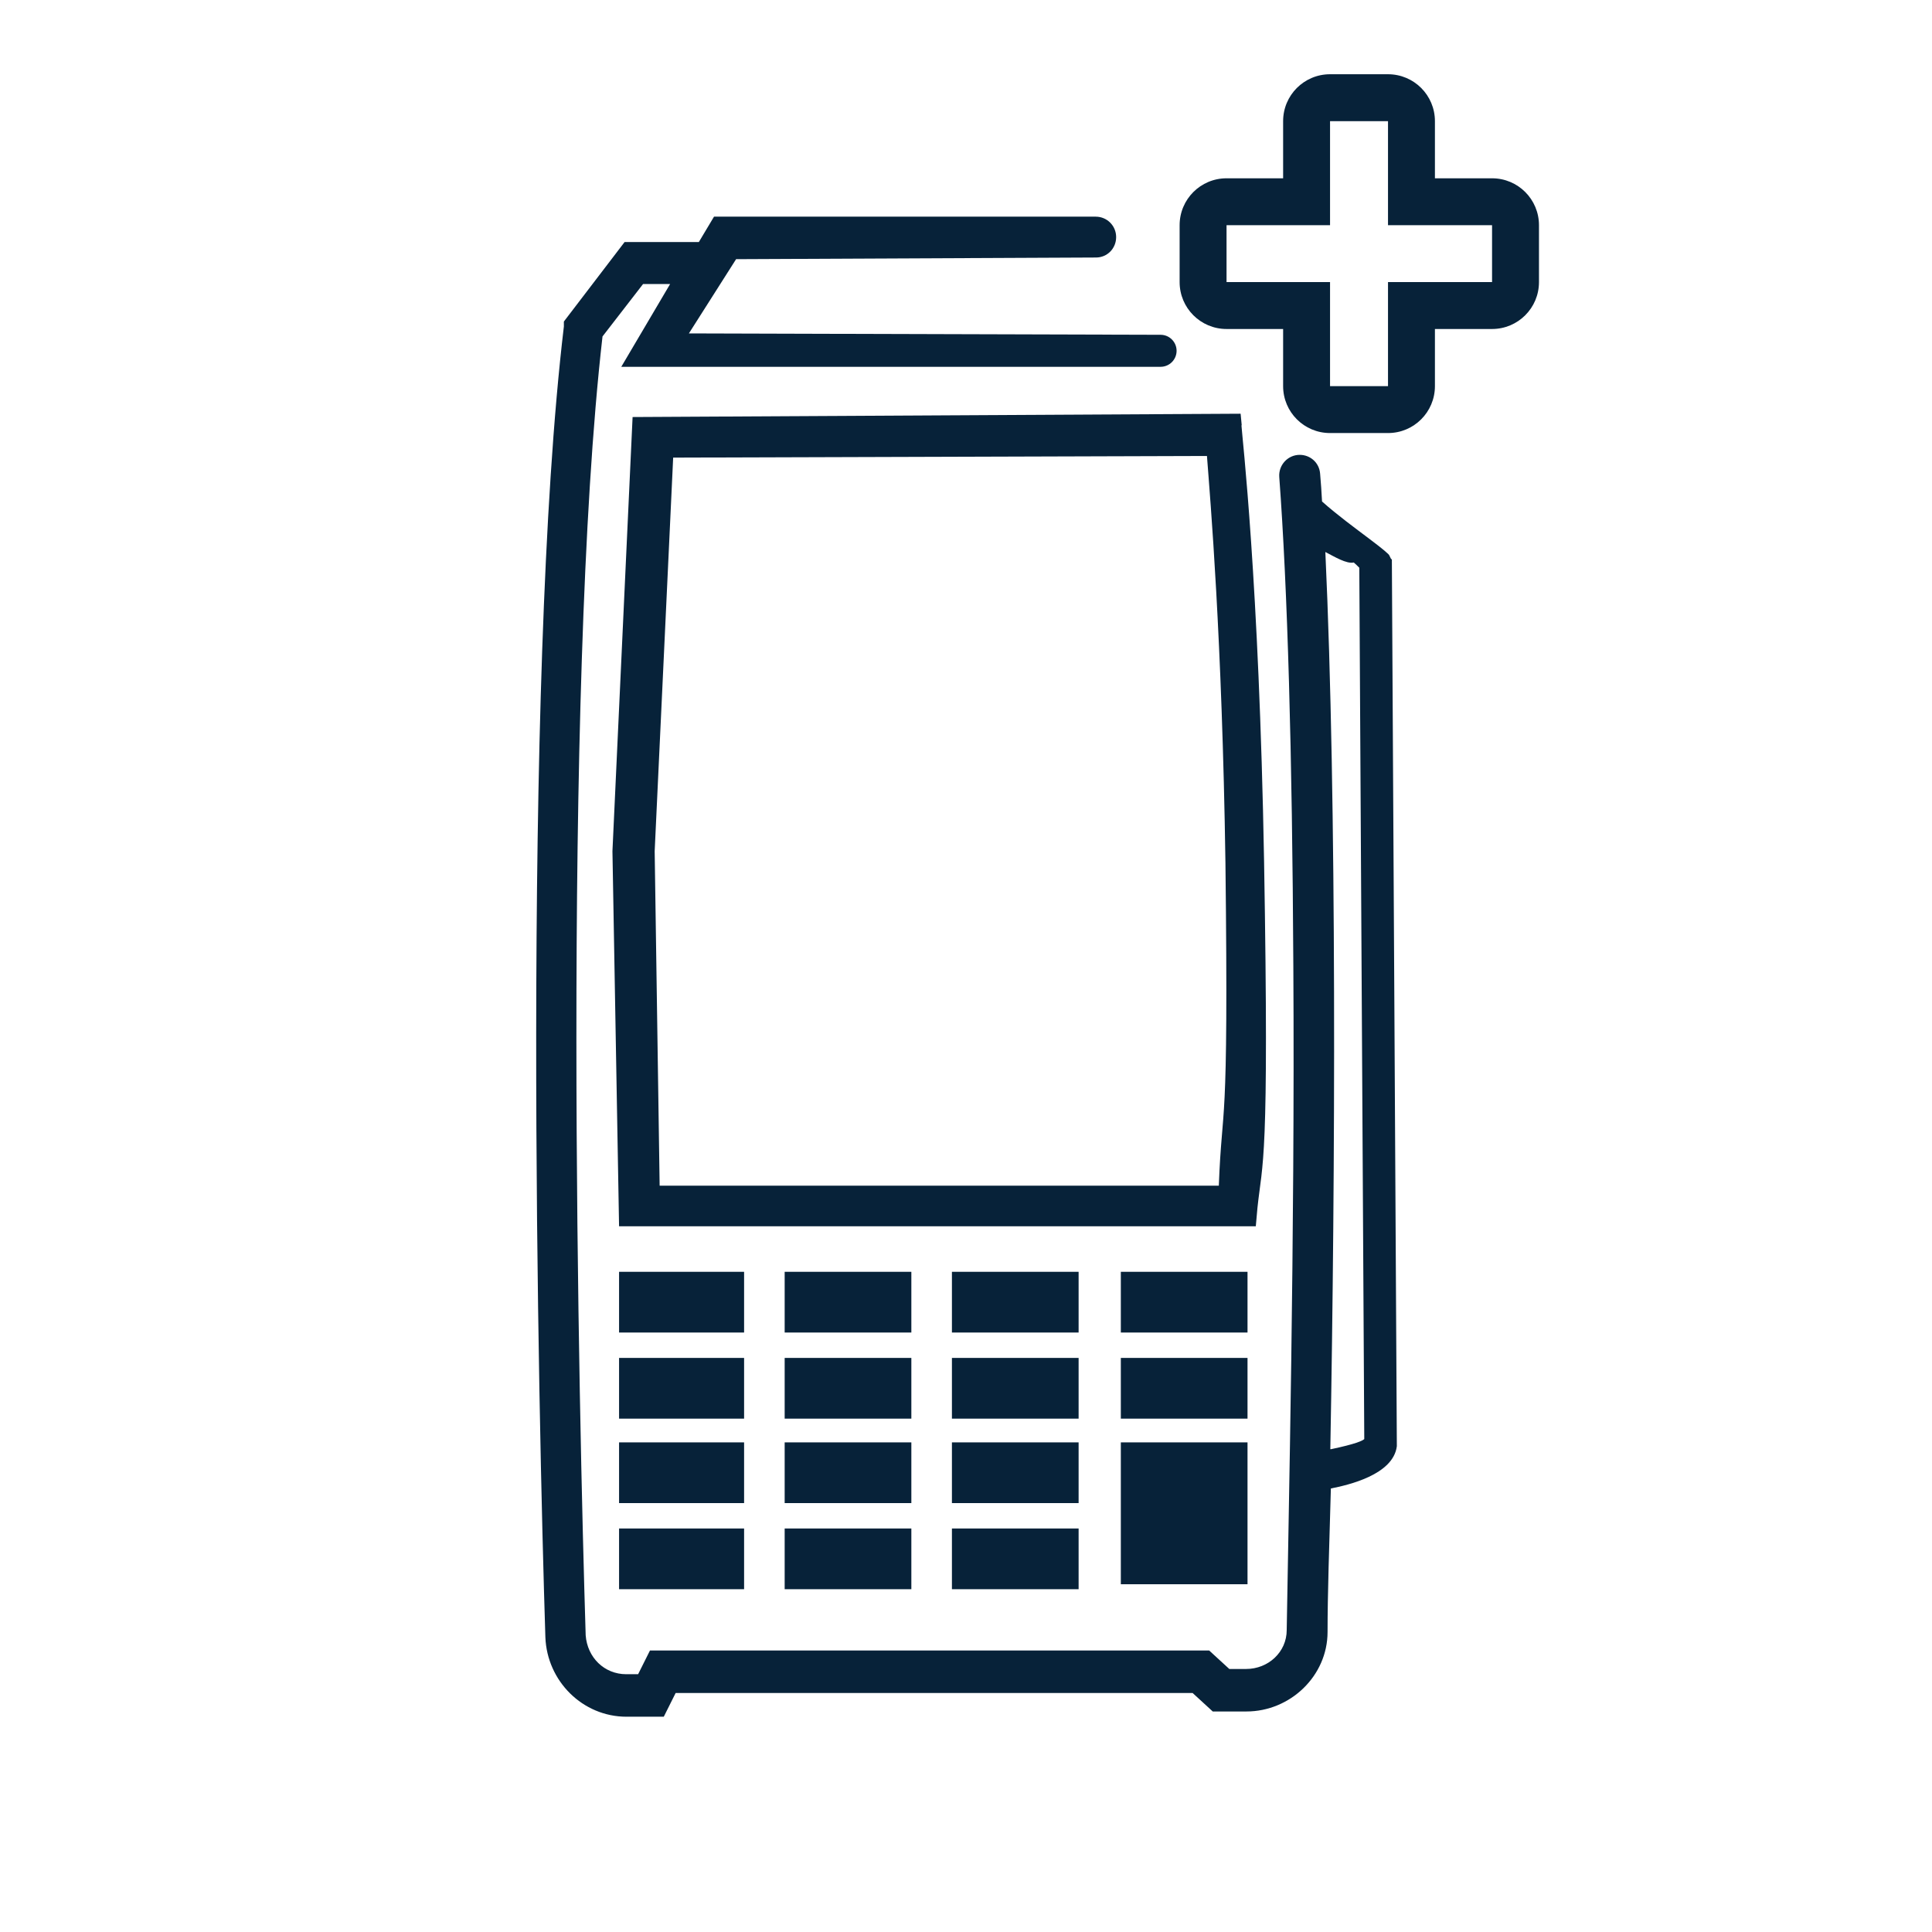
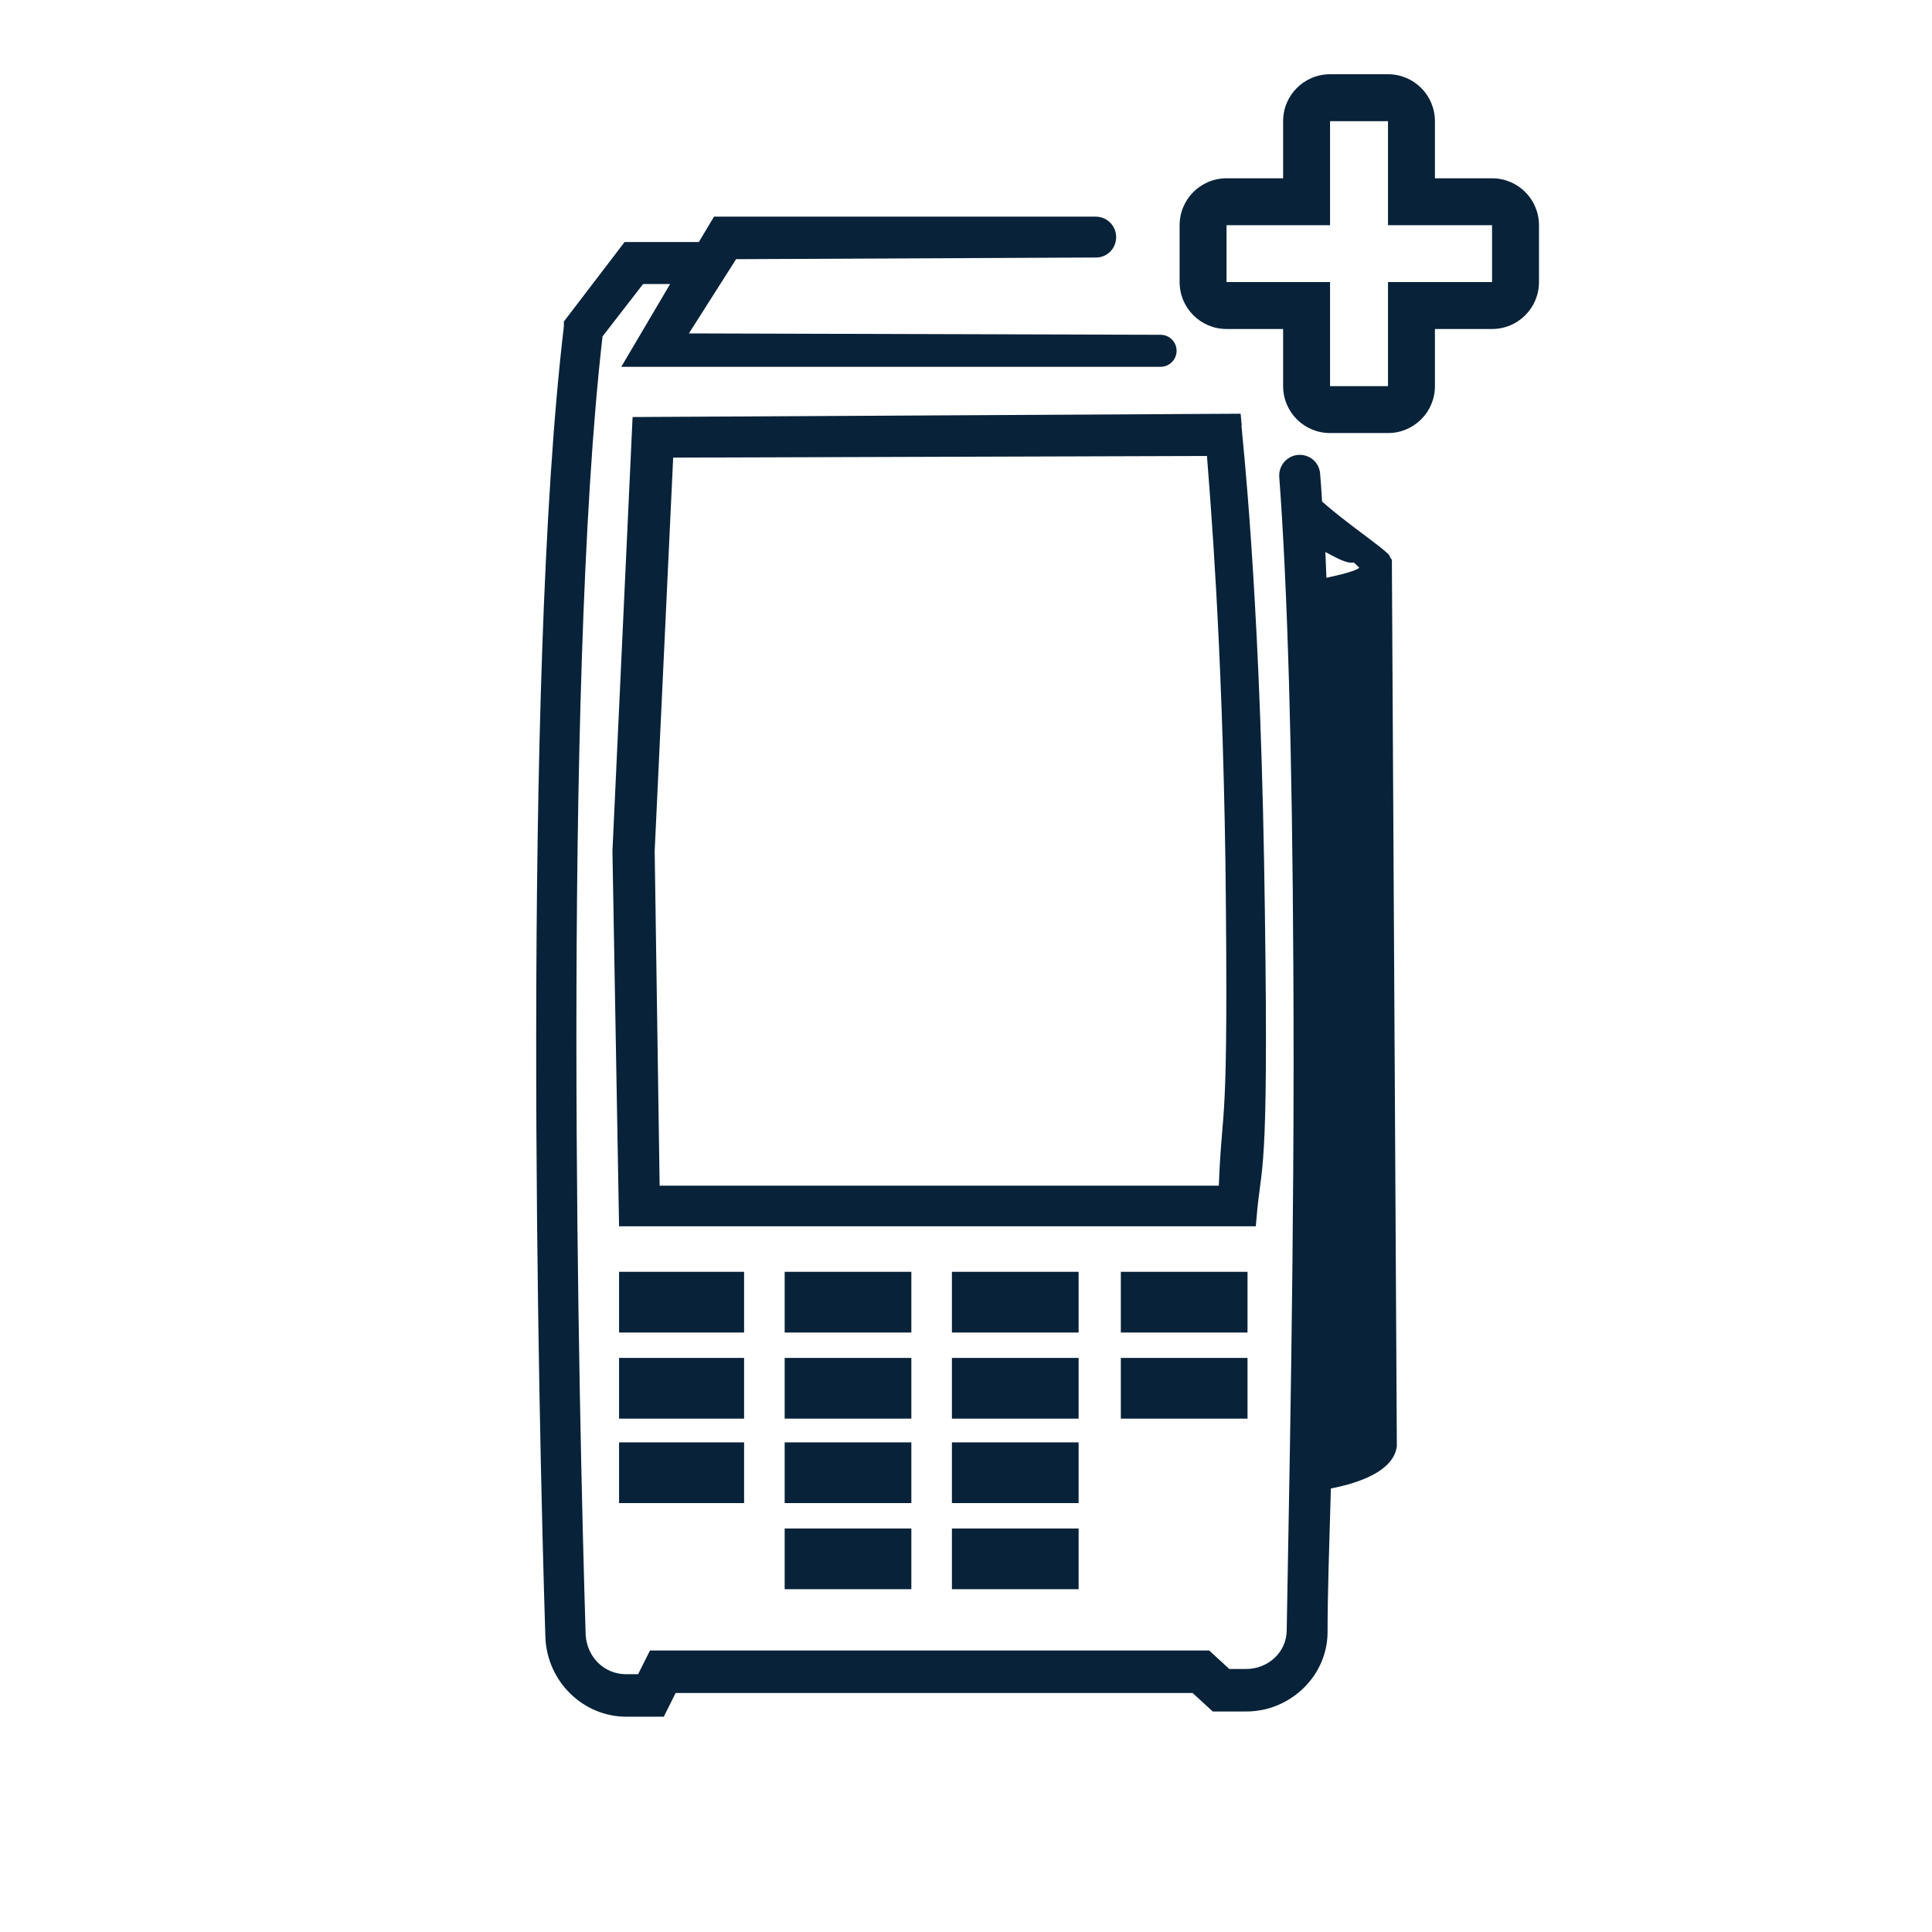
<svg xmlns="http://www.w3.org/2000/svg" id="Camada_1" viewBox="0 0 70 70">
  <defs>
    <style>
      .cls-1 {
        fill: #072239;
      }
    </style>
  </defs>
  <path class="cls-1" d="M50.29,4.39v3.77h3.77v2.06h-3.77v3.77h-2.1v-3.77h-3.75v-2.06h3.75v-3.77h2.1M50.29,2.69h-2.1c-.94,0-1.7.76-1.7,1.7v2.07h-2.05c-.94,0-1.7.76-1.7,1.7v2.06c0,.94.76,1.7,1.7,1.7h2.05v2.07c0,.94.76,1.7,1.7,1.7h2.1c.94,0,1.7-.76,1.7-1.7v-2.07h2.07c.94,0,1.7-.76,1.7-1.7v-2.06c0-.94-.76-1.7-1.7-1.7h-2.07v-2.07c0-.94-.76-1.7-1.7-1.7h0Z" />
  <g>
    <path class="cls-1" d="M44.16,42.96h-20.26l-.18-12.12.67-14.26,19.34-.06c.12,1.59.55,6.55.67,14.75.12,10.16-.12,8.51-.24,11.69M44.99,15.41l-.04-.42-22.03.12-.73,15.73.24,13.59h23.07l.06-.67c.18-1.71.43-1.47.24-12.55-.18-10.16-.8-15.43-.82-15.8" />
    <rect class="cls-1" x="22.43" y="49.2" width="4.53" height="2.2" />
    <rect class="cls-1" x="22.43" y="46.08" width="4.53" height="2.2" />
-     <rect class="cls-1" x="22.43" y="55.38" width="4.53" height="2.2" />
    <rect class="cls-1" x="22.43" y="52.26" width="4.53" height="2.2" />
    <rect class="cls-1" x="28.43" y="49.2" width="4.59" height="2.2" />
    <rect class="cls-1" x="28.43" y="46.08" width="4.59" height="2.2" />
    <rect class="cls-1" x="28.43" y="55.38" width="4.59" height="2.2" />
    <rect class="cls-1" x="28.43" y="52.26" width="4.59" height="2.2" />
    <rect class="cls-1" x="34.49" y="49.2" width="4.59" height="2.2" />
    <rect class="cls-1" x="34.49" y="46.08" width="4.59" height="2.2" />
    <rect class="cls-1" x="34.49" y="55.38" width="4.59" height="2.2" />
    <rect class="cls-1" x="34.49" y="52.26" width="4.59" height="2.2" />
    <rect class="cls-1" x="40.61" y="49.2" width="4.59" height="2.2" />
    <rect class="cls-1" x="40.61" y="46.08" width="4.59" height="2.2" />
-     <rect class="cls-1" x="40.61" y="52.26" width="4.59" height="5.14" />
-     <path class="cls-1" d="M50.4,20.25l-.06-.12q0-.06-.73-.61c-.49-.37-1.16-.86-1.71-1.35-.02-.35-.04-.69-.07-1.01-.03-.39-.35-.68-.74-.68-.43,0-.77.37-.74.8.3,4.04.47,9.91.51,17.73.06,9.91-.18,20.14-.24,24.05,0,.8-.67,1.41-1.47,1.41h-.61l-.73-.67h-20.26l-.43.86h-.43c-.8,0-1.41-.61-1.47-1.41-.24-7.77-.86-34.21.61-47.06l1.47-1.9h.98l-1.77,3h19.54s0,0,0,0c.32,0,.58-.26.58-.58s-.26-.58-.58-.58c0,0,0,0,0,0h0s-17.09-.05-17.09-.05l1.71-2.69,13.04-.06c.41,0,.73-.33.73-.74s-.33-.74-.74-.74h-13.83l-.55.92h-2.69l-2.2,2.88v.18c-1.53,12.85-.92,39.6-.67,47.49.06,1.59,1.35,2.88,2.94,2.88h1.35l.43-.86h18.73l.73.67h1.22c1.59,0,2.94-1.29,2.94-2.88,0-1.35.06-3.12.12-5.2.61-.12,2.26-.49,2.39-1.53v-.06l-.18-32.07ZM48.2,52.5c.18-9.91.24-23.44-.18-32.5.33.17.77.44,1.03.38.08.07.12.11.2.19l.18,31.57c-.06.06-.31.18-1.22.37Z" />
+     <path class="cls-1" d="M50.4,20.25l-.06-.12q0-.06-.73-.61c-.49-.37-1.16-.86-1.71-1.35-.02-.35-.04-.69-.07-1.01-.03-.39-.35-.68-.74-.68-.43,0-.77.37-.74.8.3,4.04.47,9.91.51,17.73.06,9.91-.18,20.14-.24,24.05,0,.8-.67,1.41-1.47,1.41h-.61l-.73-.67h-20.26l-.43.86h-.43c-.8,0-1.41-.61-1.47-1.41-.24-7.77-.86-34.21.61-47.06l1.47-1.9h.98l-1.77,3h19.54s0,0,0,0c.32,0,.58-.26.58-.58s-.26-.58-.58-.58c0,0,0,0,0,0h0s-17.09-.05-17.09-.05l1.71-2.69,13.04-.06c.41,0,.73-.33.73-.74s-.33-.74-.74-.74h-13.83l-.55.92h-2.69l-2.2,2.88v.18c-1.53,12.85-.92,39.6-.67,47.49.06,1.59,1.35,2.88,2.94,2.88h1.35l.43-.86h18.73l.73.67h1.22c1.59,0,2.94-1.29,2.94-2.88,0-1.35.06-3.12.12-5.2.61-.12,2.26-.49,2.39-1.53v-.06l-.18-32.07ZM48.2,52.5c.18-9.91.24-23.44-.18-32.5.33.17.77.44,1.03.38.08.07.12.11.2.19c-.06.06-.31.18-1.22.37Z" />
  </g>
</svg>